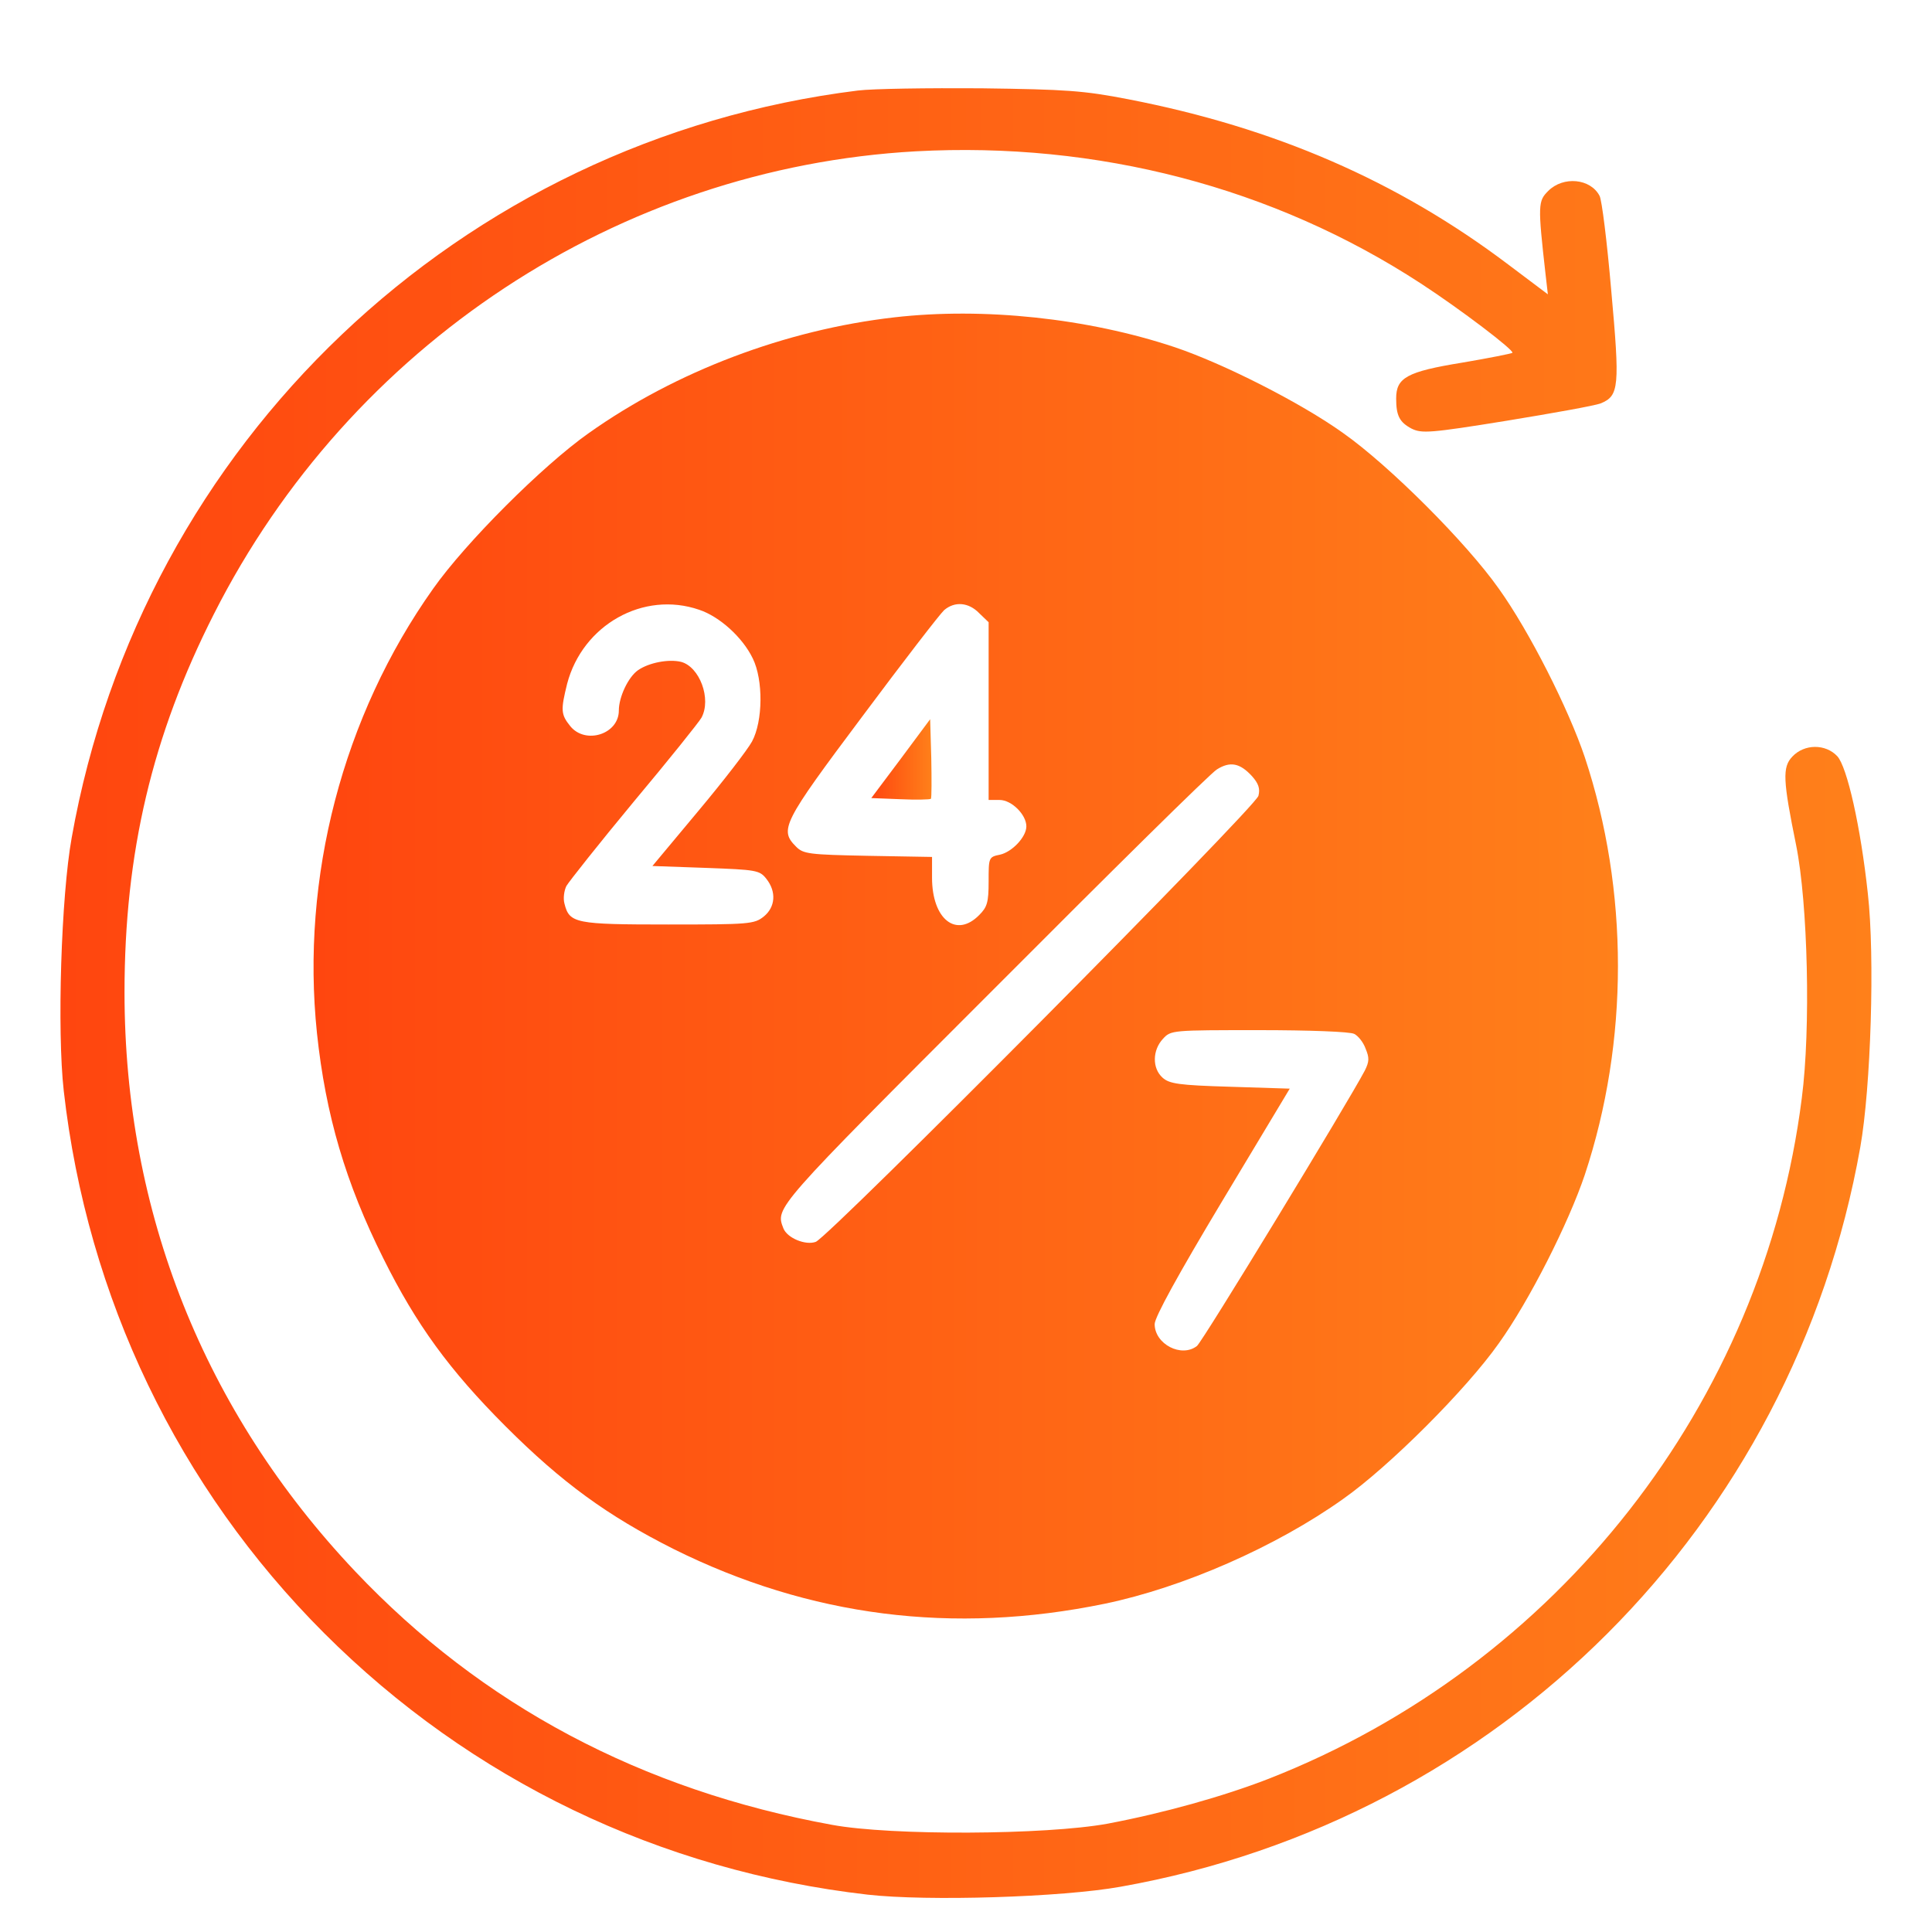
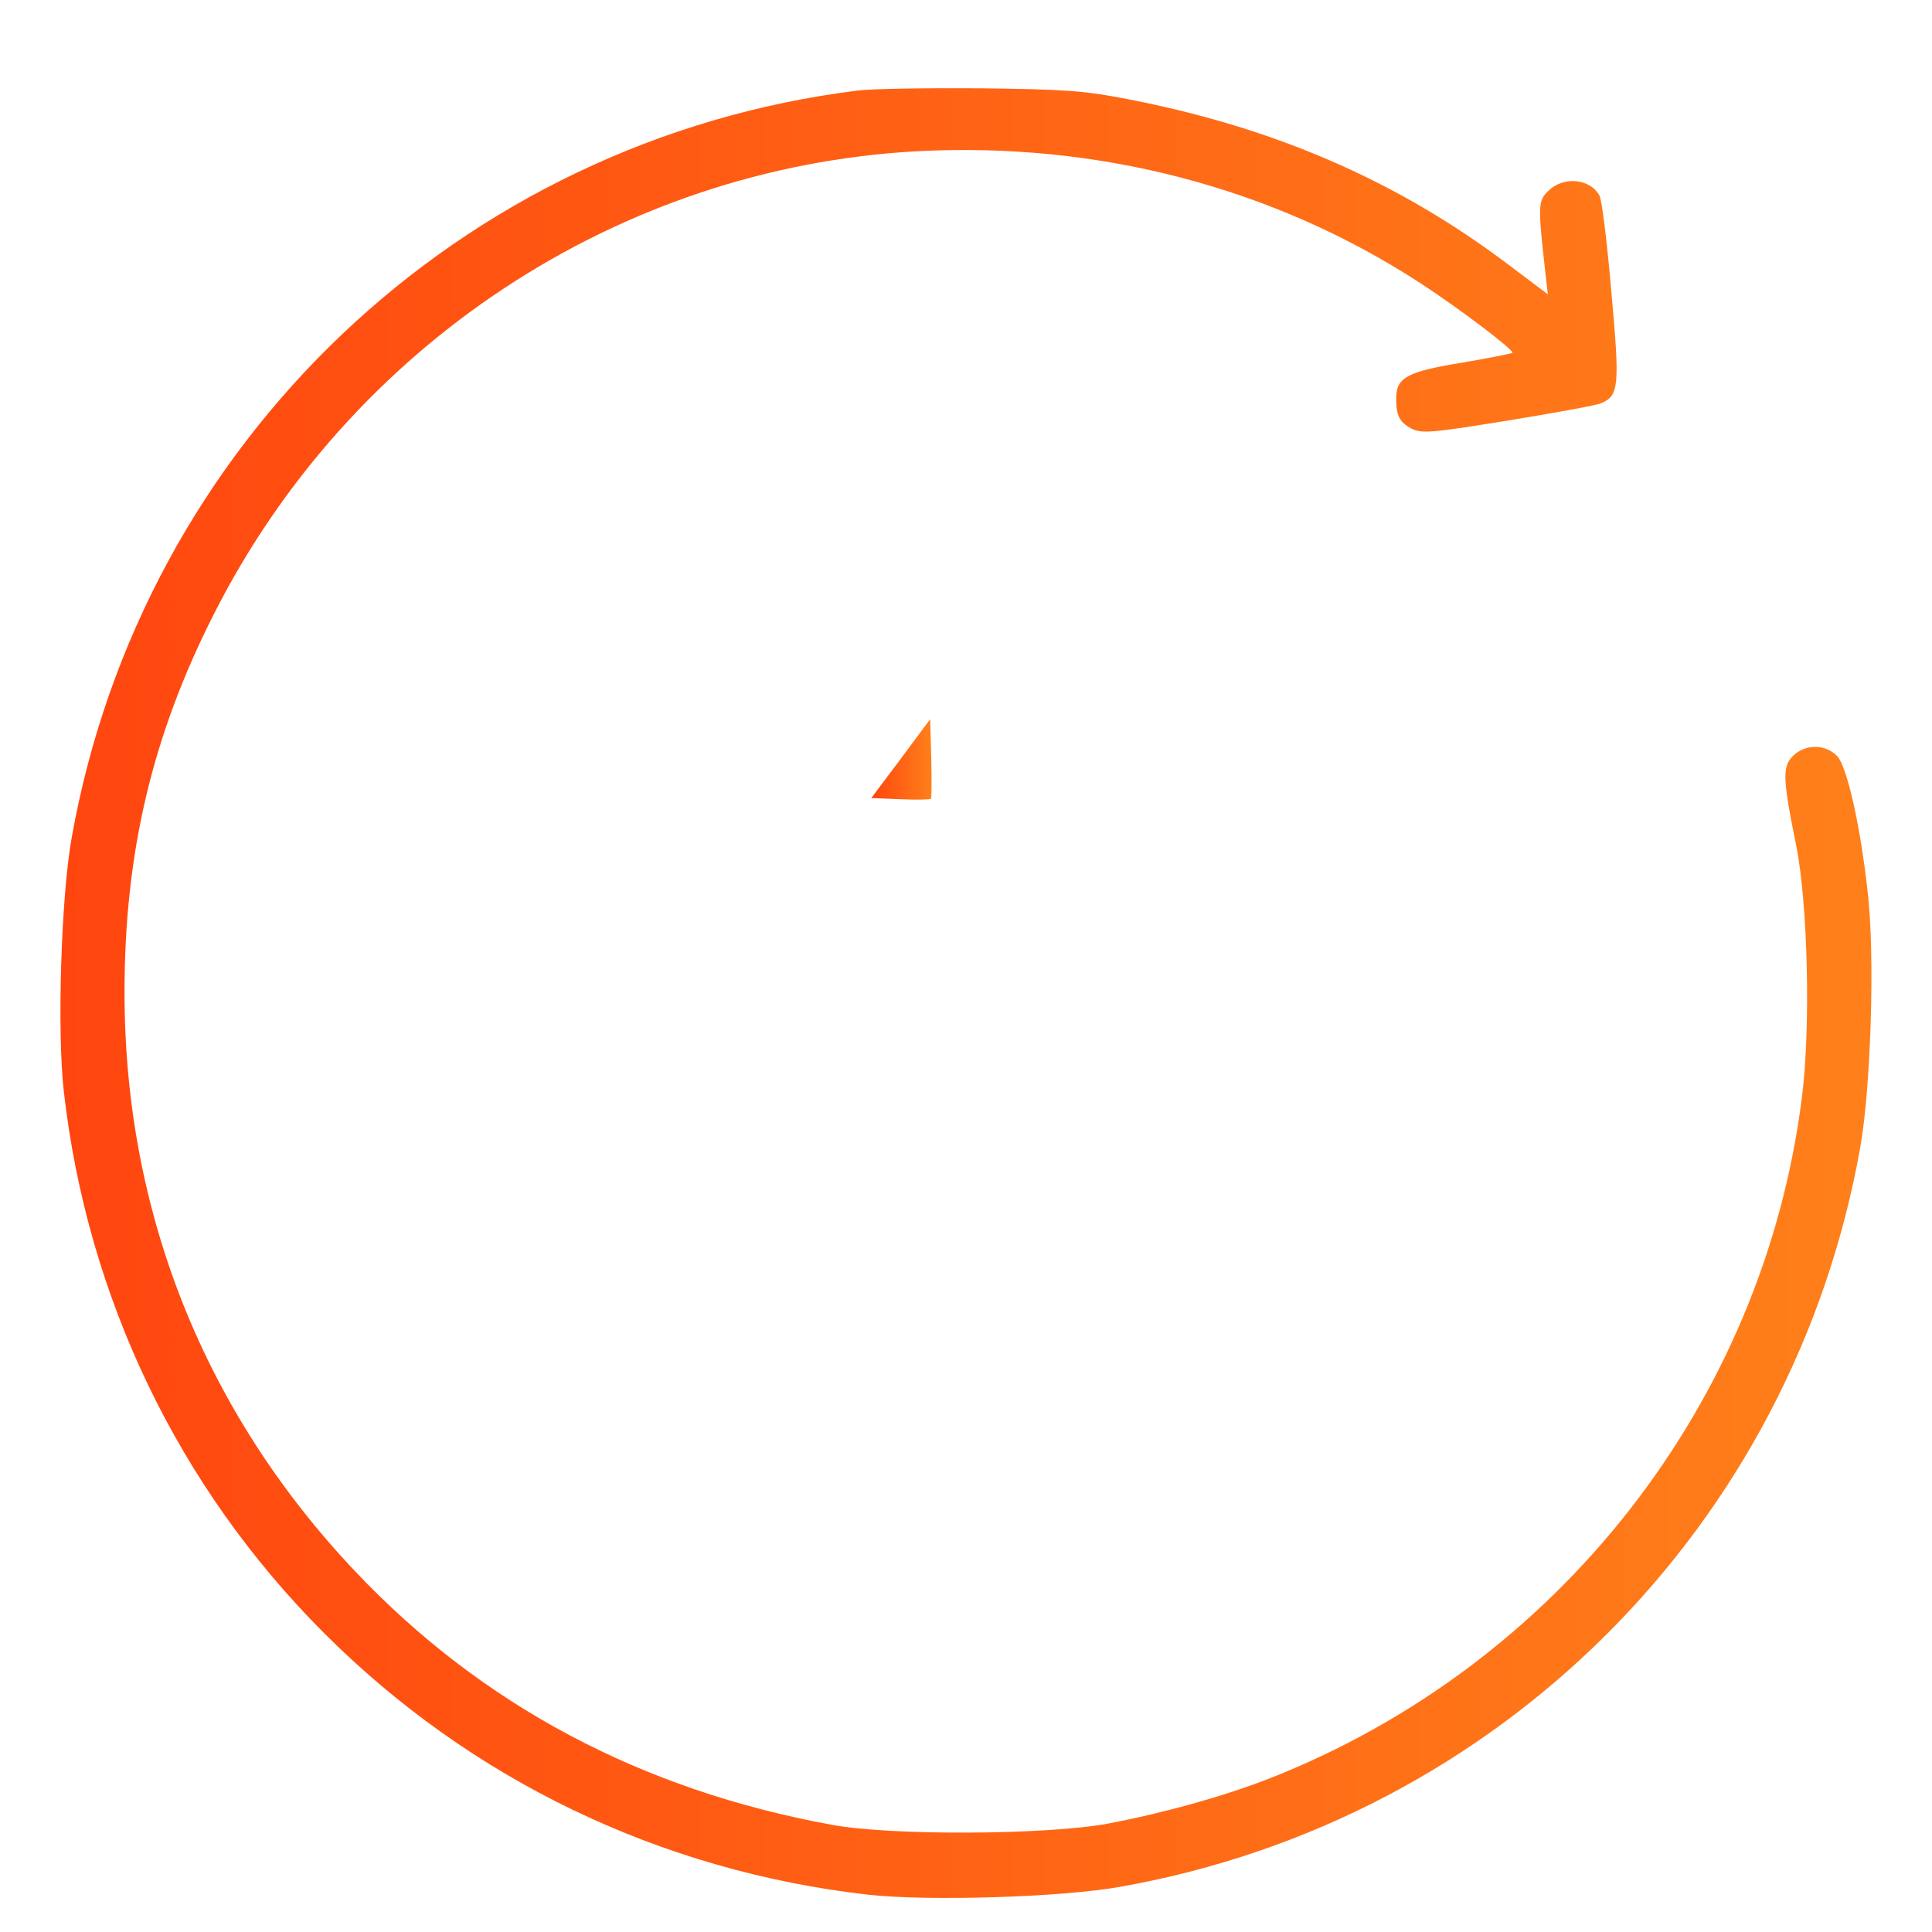
<svg xmlns="http://www.w3.org/2000/svg" width="100" height="100" viewBox="0 0 100 100" fill="none">
  <path d="M44.394 4.687C23.808 7.246 7.343 22.91 3.711 43.359C3.164 46.387 2.949 53.359 3.3 56.465C4.511 67.168 9.238 76.992 16.777 84.531C24.375 92.129 34.179 96.836 44.902 98.066C48.007 98.418 54.98 98.203 58.007 97.656C77.597 94.18 92.812 78.965 96.289 59.375C96.835 56.289 97.05 49.512 96.679 46.25C96.308 42.793 95.605 39.687 95.097 39.141C94.492 38.496 93.398 38.496 92.773 39.16C92.246 39.707 92.285 40.391 92.968 43.75C93.574 46.758 93.73 53.242 93.261 56.836C91.269 72.617 80.625 86.211 65.664 92.07C63.3 92.988 60.214 93.848 57.324 94.394C54.121 94.98 46.113 95.019 43.066 94.453C33.203 92.656 24.941 88.262 18.378 81.328C10.566 73.066 6.445 62.734 6.445 51.367C6.445 44.16 7.871 38.086 11.074 31.777C18.125 17.852 32.031 8.691 47.402 7.832C56.796 7.324 65.898 9.687 73.535 14.668C75.605 16.016 78.398 18.145 78.281 18.262C78.242 18.301 77.07 18.535 75.683 18.77C72.812 19.238 72.265 19.551 72.265 20.625C72.265 21.523 72.441 21.855 73.066 22.187C73.593 22.441 74.004 22.422 77.988 21.777C80.371 21.387 82.558 20.996 82.851 20.879C83.808 20.488 83.847 20.02 83.398 15.039C83.183 12.539 82.91 10.332 82.793 10.137C82.324 9.238 80.918 9.102 80.136 9.883C79.609 10.41 79.589 10.586 80 14.219L80.117 15.234L78.066 13.691C72.324 9.355 65.957 6.602 58.398 5.137C56.074 4.687 55.195 4.629 50.781 4.57C48.046 4.551 45.156 4.59 44.394 4.687Z" fill="url(#paint0_linear_1666_608)" />
-   <path d="M46.289 16.426C40.664 17.07 34.98 19.219 30.468 22.422C28.085 24.102 24.101 28.086 22.421 30.469C17.734 37.07 15.566 45.43 16.406 53.477C16.855 57.715 17.89 61.23 19.843 65.137C21.543 68.555 23.261 70.918 26.171 73.828C29.081 76.738 31.445 78.457 34.863 80.176C41.894 83.672 49.335 84.629 57.187 83.008C61.23 82.168 66.054 80.058 69.531 77.578C71.914 75.898 75.898 71.914 77.578 69.531C79.16 67.324 81.191 63.301 82.031 60.801C84.316 53.906 84.316 46.094 82.031 39.199C81.191 36.699 79.16 32.676 77.578 30.469C75.898 28.086 71.914 24.102 69.531 22.422C67.324 20.84 63.3 18.808 60.8 17.969C56.289 16.465 50.898 15.898 46.289 16.426ZM36.191 31.562C37.246 31.914 38.437 32.988 38.964 34.082C39.511 35.195 39.492 37.324 38.925 38.379C38.691 38.809 37.441 40.43 36.132 41.992L33.769 44.824L36.542 44.922C39.14 45.019 39.316 45.039 39.667 45.488C40.195 46.152 40.136 46.953 39.531 47.441C39.042 47.832 38.769 47.852 34.589 47.852C29.785 47.852 29.472 47.793 29.218 46.777C29.14 46.504 29.199 46.094 29.316 45.859C29.453 45.625 31.015 43.652 32.812 41.484C34.628 39.316 36.191 37.363 36.308 37.148C36.835 36.172 36.21 34.512 35.253 34.258C34.609 34.102 33.593 34.297 33.027 34.687C32.519 35.039 32.031 36.074 32.031 36.777C32.031 38.008 30.293 38.555 29.511 37.578C29.023 36.973 29.023 36.738 29.355 35.391C30.156 32.344 33.3 30.566 36.191 31.562ZM50.683 31.738L51.171 32.207V36.816V41.406H51.738C52.363 41.406 53.124 42.168 53.124 42.773C53.124 43.32 52.382 44.102 51.757 44.238C51.171 44.355 51.171 44.394 51.171 45.625C51.171 46.719 51.093 46.953 50.683 47.363C49.492 48.574 48.242 47.578 48.242 45.43V44.355L44.921 44.297C41.874 44.238 41.581 44.199 41.21 43.828C40.331 42.949 40.488 42.617 44.628 37.09C46.738 34.258 48.652 31.777 48.867 31.582C49.414 31.113 50.136 31.172 50.683 31.738ZM64.804 40.176C65.136 40.547 65.234 40.82 65.136 41.191C64.999 41.777 42.949 63.984 42.226 64.277C41.699 64.473 40.742 64.082 40.546 63.574C40.136 62.5 40.039 62.598 51.425 51.211C57.46 45.156 62.656 40.02 62.988 39.824C63.671 39.395 64.179 39.492 64.804 40.176ZM70.097 53.516C70.293 53.613 70.566 53.945 70.683 54.277C70.878 54.746 70.878 54.941 70.644 55.41C69.804 57.012 62.226 69.473 61.953 69.668C61.152 70.293 59.765 69.57 59.765 68.535C59.765 68.183 60.976 65.977 63.261 62.168L66.757 56.348L63.671 56.25C60.996 56.172 60.527 56.094 60.175 55.781C59.628 55.293 59.648 54.355 60.195 53.769C60.605 53.32 60.664 53.32 65.175 53.32C67.734 53.32 69.902 53.398 70.097 53.516Z" fill="url(#paint1_linear_1666_608)" />
  <path d="M46.621 39.277L45.098 41.308L46.602 41.367C47.422 41.406 48.125 41.386 48.184 41.347C48.223 41.289 48.223 40.351 48.203 39.238L48.145 37.226L46.621 39.277Z" fill="url(#paint2_linear_1666_608)" />
  <defs>
    <linearGradient id="paint0_linear_1666_608" x1="3.129" y1="51.402" x2="96.865" y2="51.402" gradientUnits="userSpaceOnUse">
      <stop stop-color="#FF460F" />
      <stop offset="1" stop-color="#FF801A" />
    </linearGradient>
    <linearGradient id="paint1_linear_1666_608" x1="16.229" y1="50.003" x2="83.745" y2="50.003" gradientUnits="userSpaceOnUse">
      <stop stop-color="#FF460F" />
      <stop offset="1" stop-color="#FF801A" />
    </linearGradient>
    <linearGradient id="paint2_linear_1666_608" x1="45.098" y1="39.307" x2="48.216" y2="39.307" gradientUnits="userSpaceOnUse">
      <stop stop-color="#FF460F" />
      <stop offset="1" stop-color="#FF801A" />
    </linearGradient>
  </defs>
</svg>